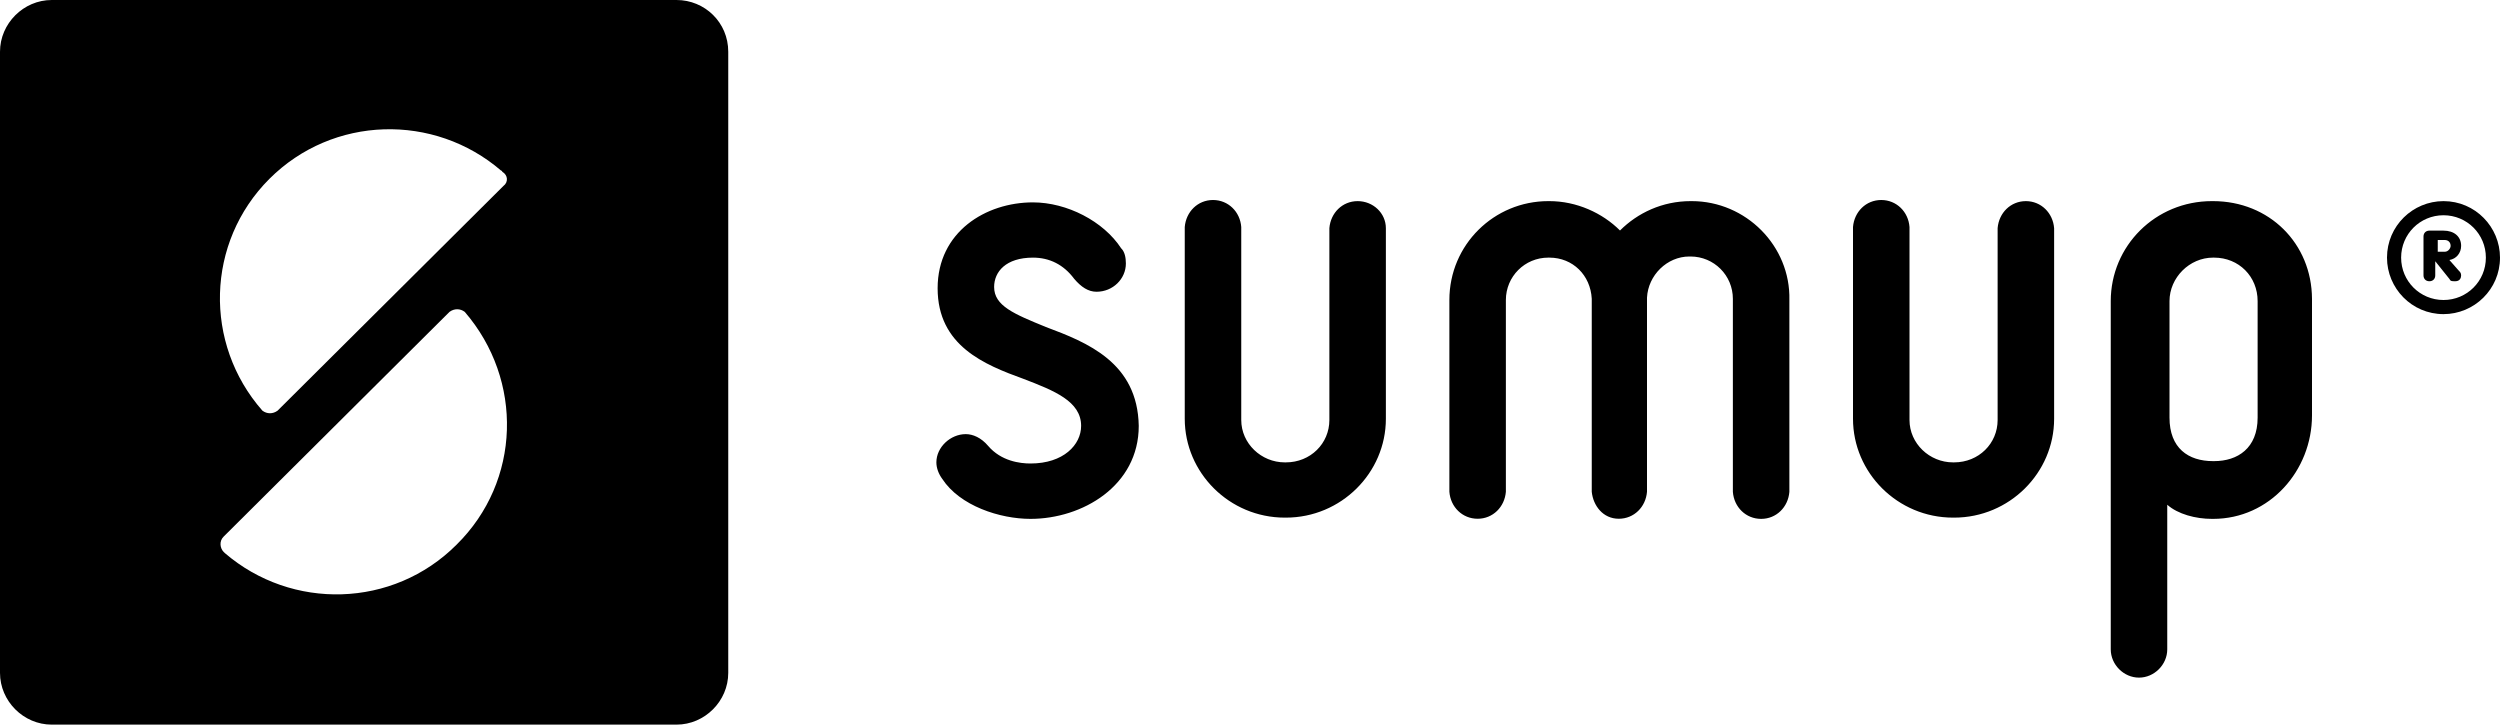
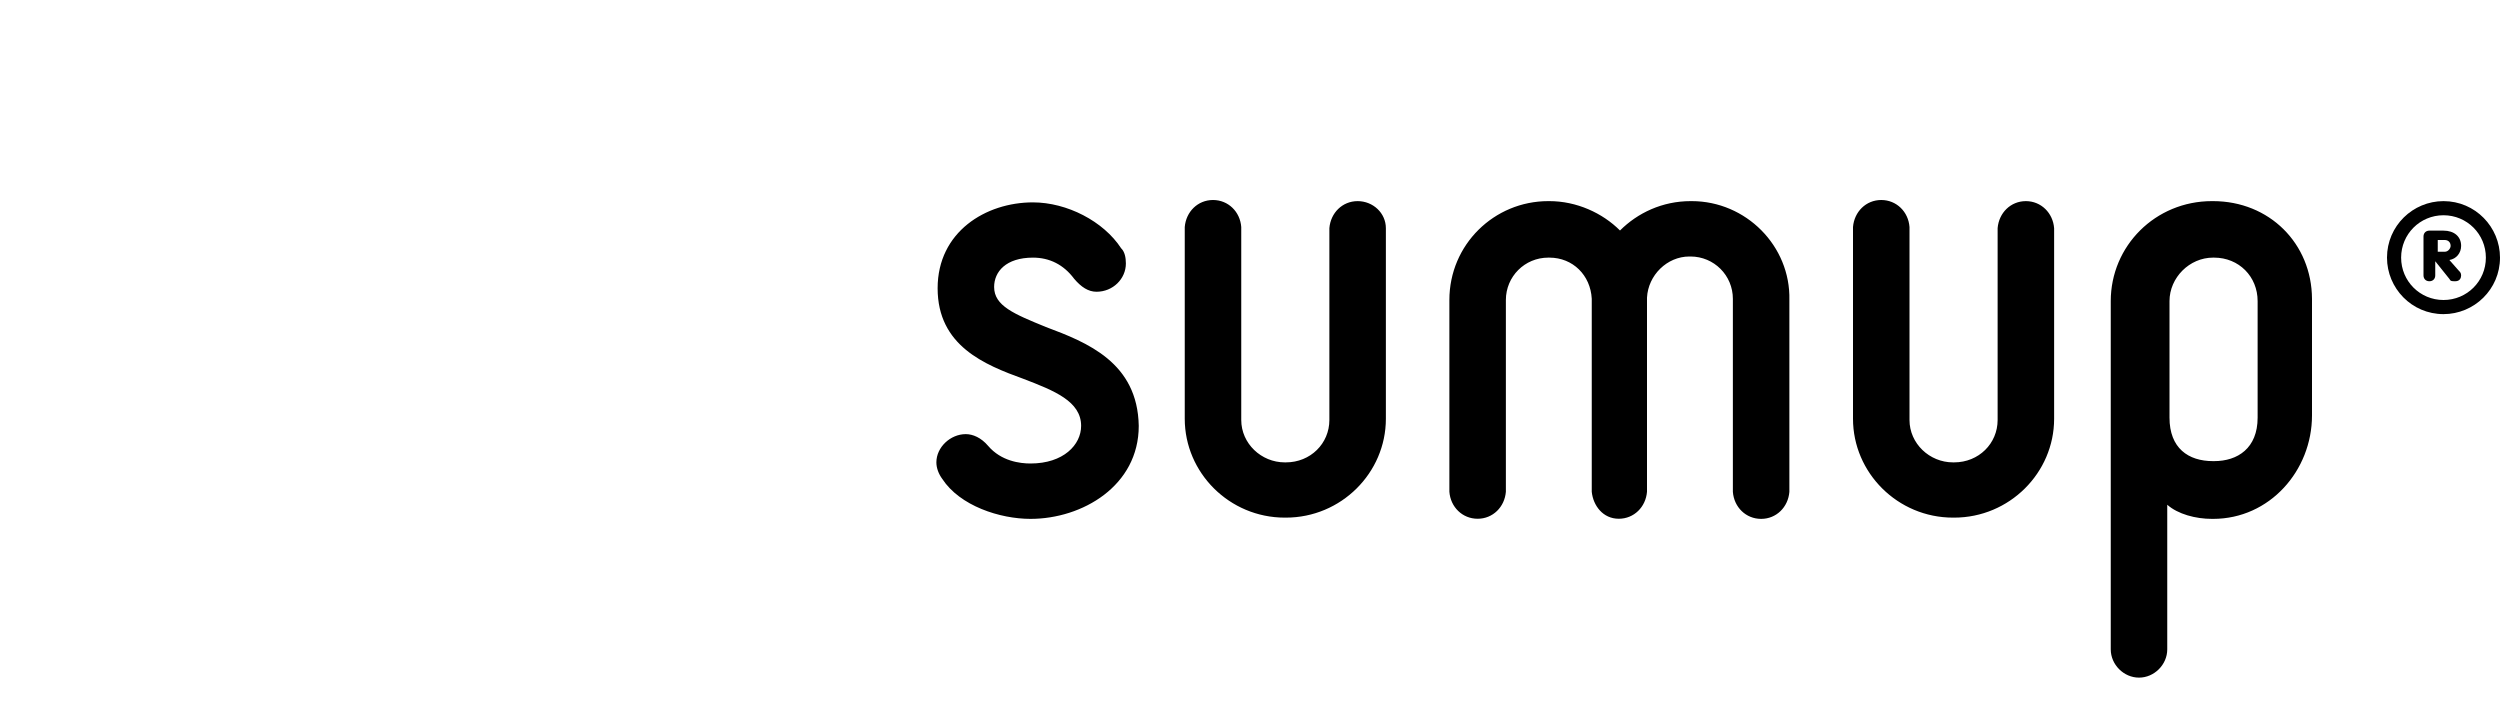
<svg xmlns="http://www.w3.org/2000/svg" viewBox="0 0 2000 579.8" style="enable-background:new 0 0 2000 579.8" xml:space="preserve">
-   <path d="M541.2 0H41.4C18.8 0 0 18.8 0 41.4v496.9c0 22.6 18.8 41.4 41.4 41.4h499.8c22.6 0 41.4-18.8 41.4-41.4V41.4c0-23.5-18.8-41.4-41.4-41.4zm-176 435.8c-50.8 50.8-131.8 52.7-185.4 6.6l-.9-.9c-2.8-2.8-3.8-8.5 0-12.2l180.7-179.8c3.8-2.8 8.5-2.8 12.2 0 47 54.5 45.1 135.4-6.6 186.3zm37.6-287.1L222.1 328.5c-3.8 2.8-8.5 2.8-12.2 0-47.1-53.6-45.2-134.6 5.6-185.4s131.8-52.7 185.4-6.6c0 0 .9 0 .9.9 4.8 2.8 4.8 8.5 1 11.3z" />
  <path d="M836.7 261.6c-25.4-10.4-41.4-16.9-41.4-32 0-12.2 9.4-23.5 31.1-23.5 13.2 0 24.5 5.6 32.9 16.9 5.6 6.6 11.3 10.4 17.9 10.4 13.2 0 23.5-10.4 23.5-22.6 0-4.7-.9-9.4-3.8-12.2-14.1-21.6-43.3-36.7-70.6-36.7-37.6 0-76.2 23.5-76.2 68.7 0 46.1 37.6 61.2 68.7 72.5 24.5 9.4 46.1 17.9 46.1 37.6 0 15.1-14.1 30.1-40.5 30.1-8.5 0-23.5-1.9-33.9-14.1-5.6-6.6-12.2-9.4-17.9-9.4-12.2 0-23.5 10.4-23.5 22.6 0 4.7 1.9 9.4 4.7 13.2 14.1 21.6 46.1 32 70.6 32 41.4 0 86.6-26.4 86.6-74.4-.9-50.8-41.4-66.8-74.3-79.1zm933.7-100.7h-.9c-45.2 0-80.9 35.8-80.9 80v278.6c0 12.2 10.4 22.6 22.6 22.6 12.2 0 22.6-10.4 22.6-22.6V403.8c8.5 7.5 22.6 11.3 35.8 11.3h.9c45.2 0 79.1-38.6 79.1-82.8v-93.2c-.2-44.3-34.1-78.2-79.2-78.2zm35.7 173.2c0 24.5-16 34.8-34.8 34.8h-.9c-19.8 0-34.8-10.4-34.8-34.8v-93.2c0-18.8 16-34.8 34.8-34.8h.9c19.8 0 34.8 15.1 34.8 34.8v93.2zm-452.7-173.2h-.9c-22.6 0-42.4 9.4-56.5 23.5-14.1-14.1-34.8-23.5-56.5-23.5h-.9c-43.3 0-79.1 34.8-79.1 79.1v153.4c.9 12.2 10.4 21.6 22.6 21.6s21.6-9.4 22.6-21.6V240c0-18.8 15.1-33.9 33.9-33.9h.9c18.8 0 32.9 14.1 33.9 32.9v154.4c1.1 11.1 9 21.6 21.6 21.6 12.2 0 21.6-9.4 22.6-21.6V238.1c.9-17.9 16-32.9 33.9-32.9h.9c18.8 0 33.9 15.1 33.9 33.9v154.4c.9 12.2 10.4 21.6 22.6 21.6 12.2 0 21.6-9.4 22.6-21.6V240c1-43.3-34.8-79.1-78.1-79.1zm-267.3 0c-12.2 0-21.6 9.4-22.6 21.6V336c0 18.8-15.1 33.9-34.8 33.9h-.9c-18.8 0-34.8-15.1-34.8-33.9V181.6c-.9-12.2-10.4-21.6-22.6-21.6-12.2 0-21.6 9.4-22.6 21.6V335c0 43.3 35.8 79.1 80 79.1h.9c44.2 0 80-35.8 80-79.1V182.6c0-12.2-10.3-21.7-22.6-21.7zm534.6 0c-12.2 0-21.6 9.4-22.6 21.6V336c0 18.8-15.1 33.9-34.8 33.9h-.9c-18.8 0-34.8-15.1-34.8-33.9V181.6c-.9-12.2-10.4-21.6-22.6-21.6-12.2 0-21.6 9.4-22.6 21.6V335c0 43.3 35.8 79.1 80 79.1h.9c44.2 0 80-35.8 80-79.1V182.6c-.9-12.2-10.4-21.7-22.6-21.7z" style="fill-rule:evenodd;clip-rule:evenodd" />
  <path d="M1959.5 208c5.6-.9 9.4-5.6 9.4-11.3 0-7.5-5.6-12.2-14.1-12.2h-11.3c-2.8 0-4.7 1.9-4.7 4.7v31.1c0 2.8 1.9 4.7 4.7 4.7s4.7-1.9 4.7-4.7V209l11.3 14.1c.9 1.9 1.9 1.9 4.7 1.9 3.8 0 4.7-2.8 4.7-4.7s-.9-2.8-1.9-3.8l-7.5-8.5zm-3.7-6.6h-5.6V192h5.6c2.8 0 4.7 1.9 4.7 4.7 0 1.9-1.9 4.7-4.7 4.7zm-1-40.5c-24.5 0-45.2 19.8-45.2 45.2 0 24.5 19.8 45.2 45.2 45.2 24.5 0 45.2-19.8 45.2-45.2 0-24.5-19.8-45.2-45.2-45.2zm0 79.1c-18.8 0-33.9-15.1-33.9-33.9s15.1-33.9 33.9-33.9 33.9 15.1 33.9 33.9-15.1 33.9-33.9 33.9z" />
</svg>